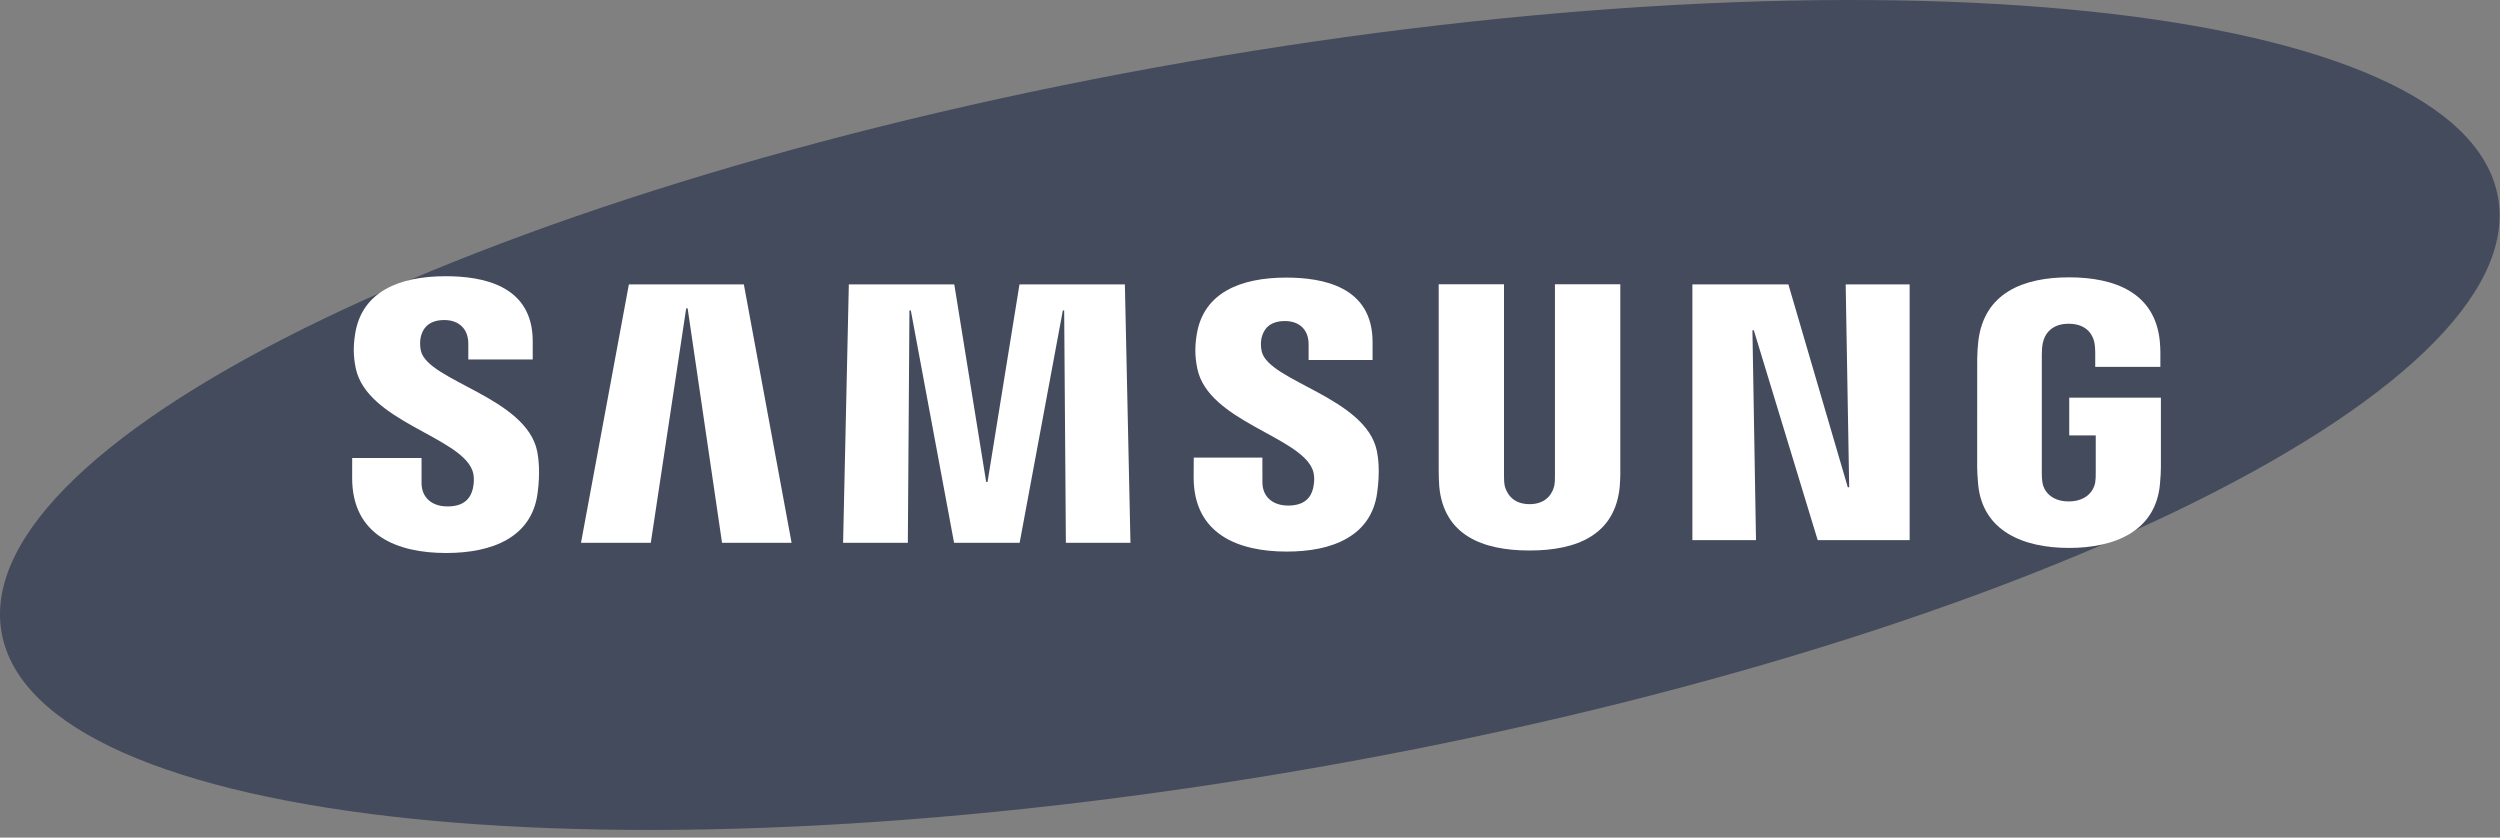
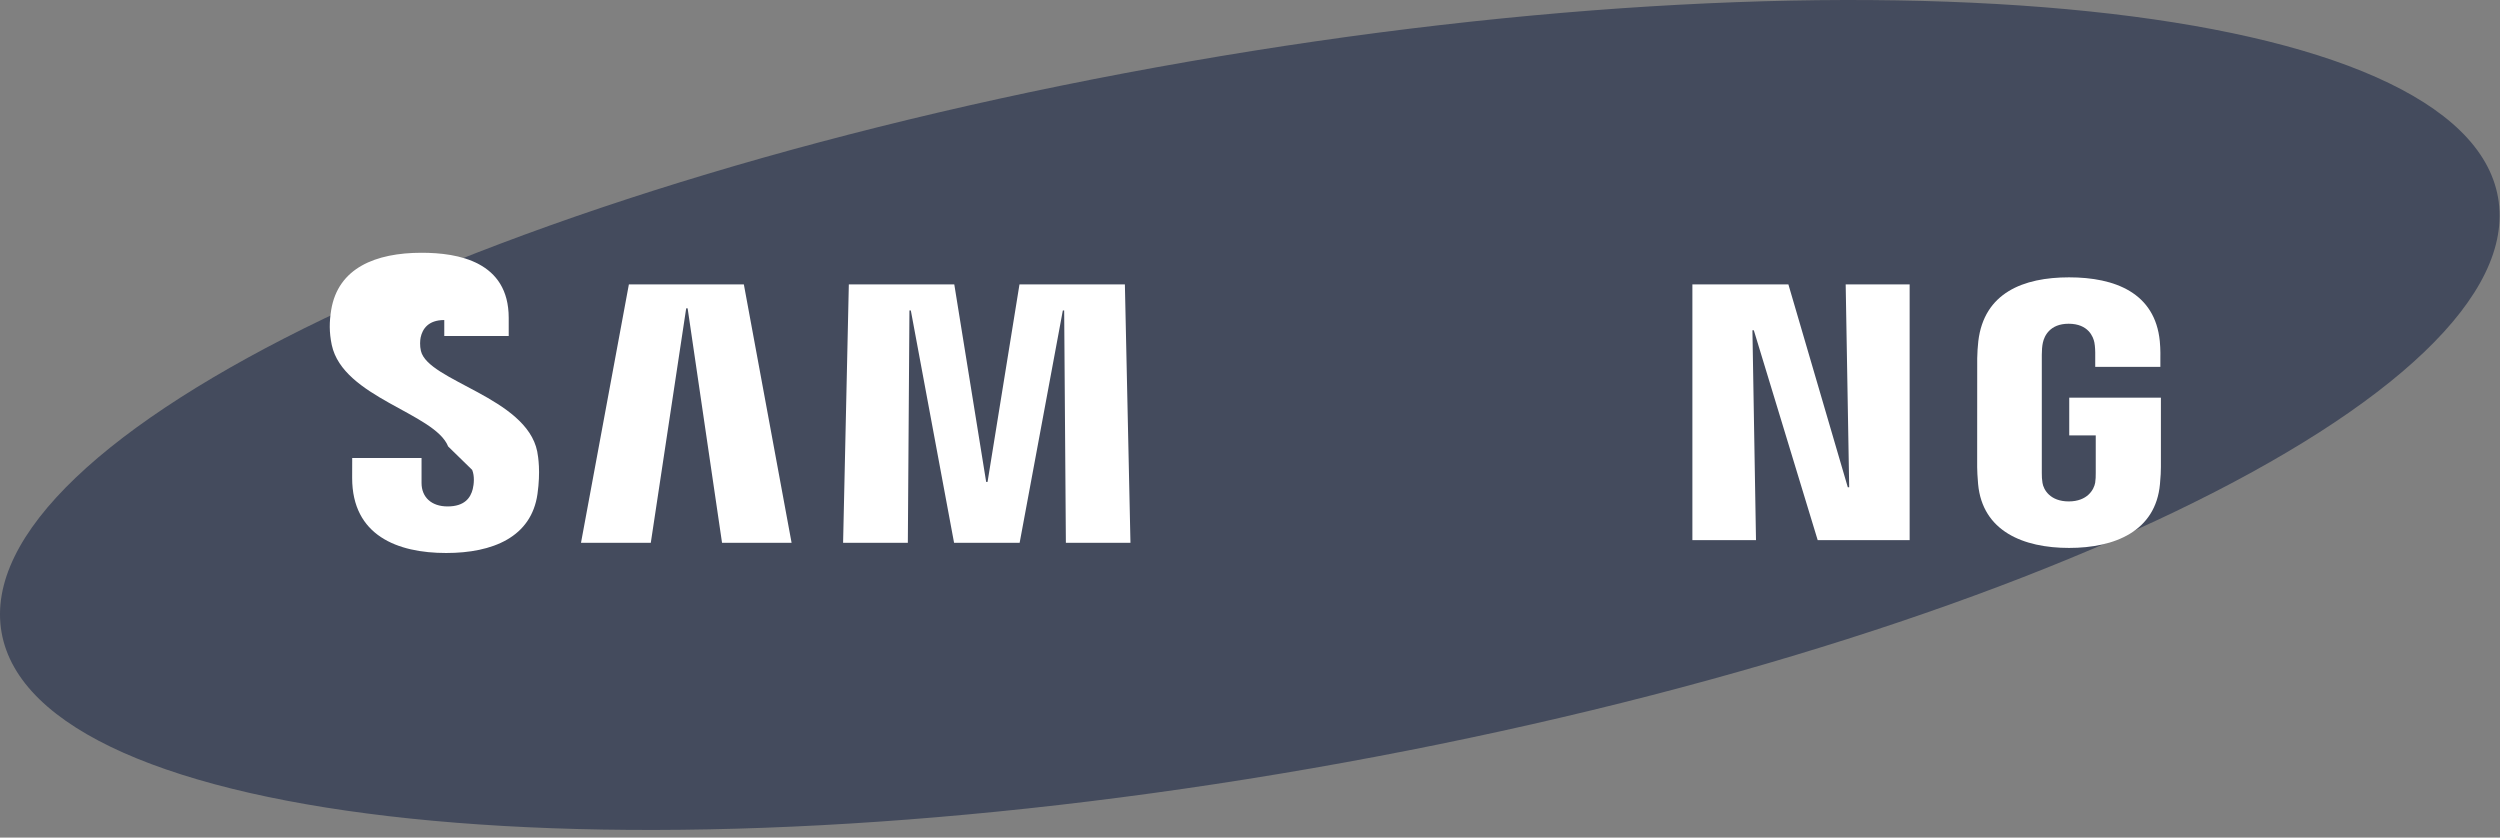
<svg xmlns="http://www.w3.org/2000/svg" width="100%" height="100%" viewBox="0 0 194 65" xml:space="preserve" style="fill-rule:evenodd;clip-rule:evenodd;stroke-linejoin:round;stroke-miterlimit:2;">
  <rect x="0" y="0" width="194" height="65" fill="#808080" stroke="none" />
  <clipPath id="_clip1">
    <rect x="0" y="0" width="193.971" height="64.402" />
  </clipPath>
  <g clip-path="url(#_clip1)">
    <g>
      <path d="M193.85,15.336c2.642,15.143 -38.581,34.973 -92.086,44.291c-53.496,9.317 -99.006,4.59 -101.644,-10.561c-2.638,-15.143 38.598,-34.969 92.094,-44.283c53.5,-9.326 99.002,-4.595 101.636,10.553Z" style="fill:#09173b;fill-opacity:0.5;fill-rule:nonzero;" />
      <g>
        <path d="M143.497,37.812l-0.272,-15.745l4.963,0l0,19.846l-7.136,0l-4.956,-16.285l-0.108,0l0.277,16.285l-4.936,0l0,-19.846l7.449,0l4.611,15.745l0.108,0Z" style="fill:#fff;fill-rule:nonzero;" />
        <path d="M53.248,23.928l-2.747,18.194l-5.416,0l3.716,-20.055l8.921,0l3.705,20.055l-5.397,0l-2.67,-18.194l-0.112,0Z" style="fill:#fff;fill-rule:nonzero;" />
        <path d="M76.634,37.399l2.478,-15.332l8.179,0l0.433,20.055l-5.012,0l-0.132,-18.03l-0.104,0l-3.352,18.03l-5.088,0l-3.356,-18.03l-0.108,0l-0.124,18.03l-5.024,0l0.445,-20.055l8.183,0l2.474,15.332l0.108,0Z" style="fill:#fff;fill-rule:nonzero;" />
-         <path d="M36.641,36.465c0.197,0.485 0.136,1.11 0.044,1.487c-0.168,0.666 -0.621,1.347 -1.952,1.347c-1.259,0 -2.021,-0.721 -2.021,-1.82l0,-1.94l-5.381,0l-0.004,1.551c0,4.471 3.521,5.822 7.293,5.822c3.629,0 6.616,-1.239 7.089,-4.583c0.244,-1.732 0.06,-2.867 -0.02,-3.296c-0.846,-4.197 -8.46,-5.452 -9.025,-7.798c-0.096,-0.401 -0.068,-0.83 -0.02,-1.058c0.14,-0.638 0.577,-1.343 1.832,-1.343c1.171,0 1.864,0.725 1.864,1.82l0,1.239l5,0l0,-1.407c0,-4.371 -3.921,-5.052 -6.76,-5.052c-3.568,0 -6.483,1.179 -7.016,4.442c-0.144,0.902 -0.164,1.704 0.044,2.71c0.878,4.094 7.999,5.281 9.033,7.879Z" style="fill:#fff;fill-rule:nonzero;" />
-         <path d="M101.853,36.429c0.196,0.481 0.132,1.09 0.044,1.467c-0.165,0.666 -0.614,1.335 -1.937,1.335c-1.239,0 -1.996,-0.722 -1.996,-1.796l-0.004,-1.925l-5.325,0l-0.008,1.532c0,4.426 3.488,5.761 7.221,5.761c3.588,0 6.547,-1.222 7.016,-4.534c0.245,-1.72 0.072,-2.839 -0.016,-3.26c-0.842,-4.157 -8.375,-5.4 -8.937,-7.726c-0.096,-0.401 -0.068,-0.822 -0.02,-1.038c0.145,-0.646 0.574,-1.331 1.817,-1.331c1.162,0 1.84,0.706 1.84,1.796l0,1.227l4.963,0l0,-1.395c0,-4.322 -3.889,-5 -6.703,-5c-3.528,0 -6.419,1.163 -6.94,4.406c-0.145,0.89 -0.161,1.676 0.048,2.678c0.862,4.054 7.914,5.233 8.937,7.803Z" style="fill:#fff;fill-rule:nonzero;" />
-         <path d="M118.696,39.123c1.391,0 1.824,-0.962 1.92,-1.455c0.04,-0.217 0.052,-0.506 0.048,-0.766l0,-14.843l5.072,0l0,14.386c0.012,0.369 -0.024,1.126 -0.044,1.315c-0.357,3.744 -3.316,4.959 -7,4.959c-3.689,0 -6.652,-1.215 -7.005,-4.959c-0.016,-0.189 -0.052,-0.95 -0.044,-1.315l0,-14.386l5.068,0l0,14.839c0,0.26 0.008,0.553 0.048,0.765c0.112,0.494 0.533,1.46 1.937,1.46Z" style="fill:#fff;fill-rule:nonzero;" />
+         <path d="M36.641,36.465c0.197,0.485 0.136,1.11 0.044,1.487c-0.168,0.666 -0.621,1.347 -1.952,1.347c-1.259,0 -2.021,-0.721 -2.021,-1.82l0,-1.94l-5.381,0l-0.004,1.551c0,4.471 3.521,5.822 7.293,5.822c3.629,0 6.616,-1.239 7.089,-4.583c0.244,-1.732 0.06,-2.867 -0.02,-3.296c-0.846,-4.197 -8.46,-5.452 -9.025,-7.798c-0.096,-0.401 -0.068,-0.83 -0.02,-1.058c0.14,-0.638 0.577,-1.343 1.832,-1.343l0,1.239l5,0l0,-1.407c0,-4.371 -3.921,-5.052 -6.76,-5.052c-3.568,0 -6.483,1.179 -7.016,4.442c-0.144,0.902 -0.164,1.704 0.044,2.71c0.878,4.094 7.999,5.281 9.033,7.879Z" style="fill:#fff;fill-rule:nonzero;" />
        <path d="M160.533,38.91c1.451,0 1.96,-0.918 2.053,-1.451c0.036,-0.229 0.048,-0.509 0.044,-0.762l0,-2.911l-2.057,0l0,-2.926l7.113,0l0,5.384c-0.004,0.377 -0.012,0.654 -0.073,1.323c-0.332,3.649 -3.5,4.952 -7.052,4.952c-3.56,0 -6.72,-1.303 -7.06,-4.952c-0.057,-0.669 -0.065,-0.946 -0.073,-1.323l0.004,-8.443c0,-0.357 0.045,-0.987 0.085,-1.323c0.445,-3.749 3.484,-4.956 7.044,-4.956c3.556,0 6.671,1.199 7.04,4.956c0.064,0.637 0.044,1.323 0.044,1.323l0,0.669l-5.055,0l0,-1.122c0.004,0.004 -0.008,-0.478 -0.064,-0.762c-0.085,-0.445 -0.47,-1.464 -2.001,-1.464c-1.463,0 -1.888,0.963 -1.997,1.464c-0.06,0.264 -0.084,0.621 -0.084,0.946l0,9.173c-0.004,0.253 0.012,0.534 0.052,0.762c0.08,0.525 0.586,1.443 2.037,1.443Z" style="fill:#fff;fill-rule:nonzero;" />
      </g>
    </g>
  </g>
</svg>